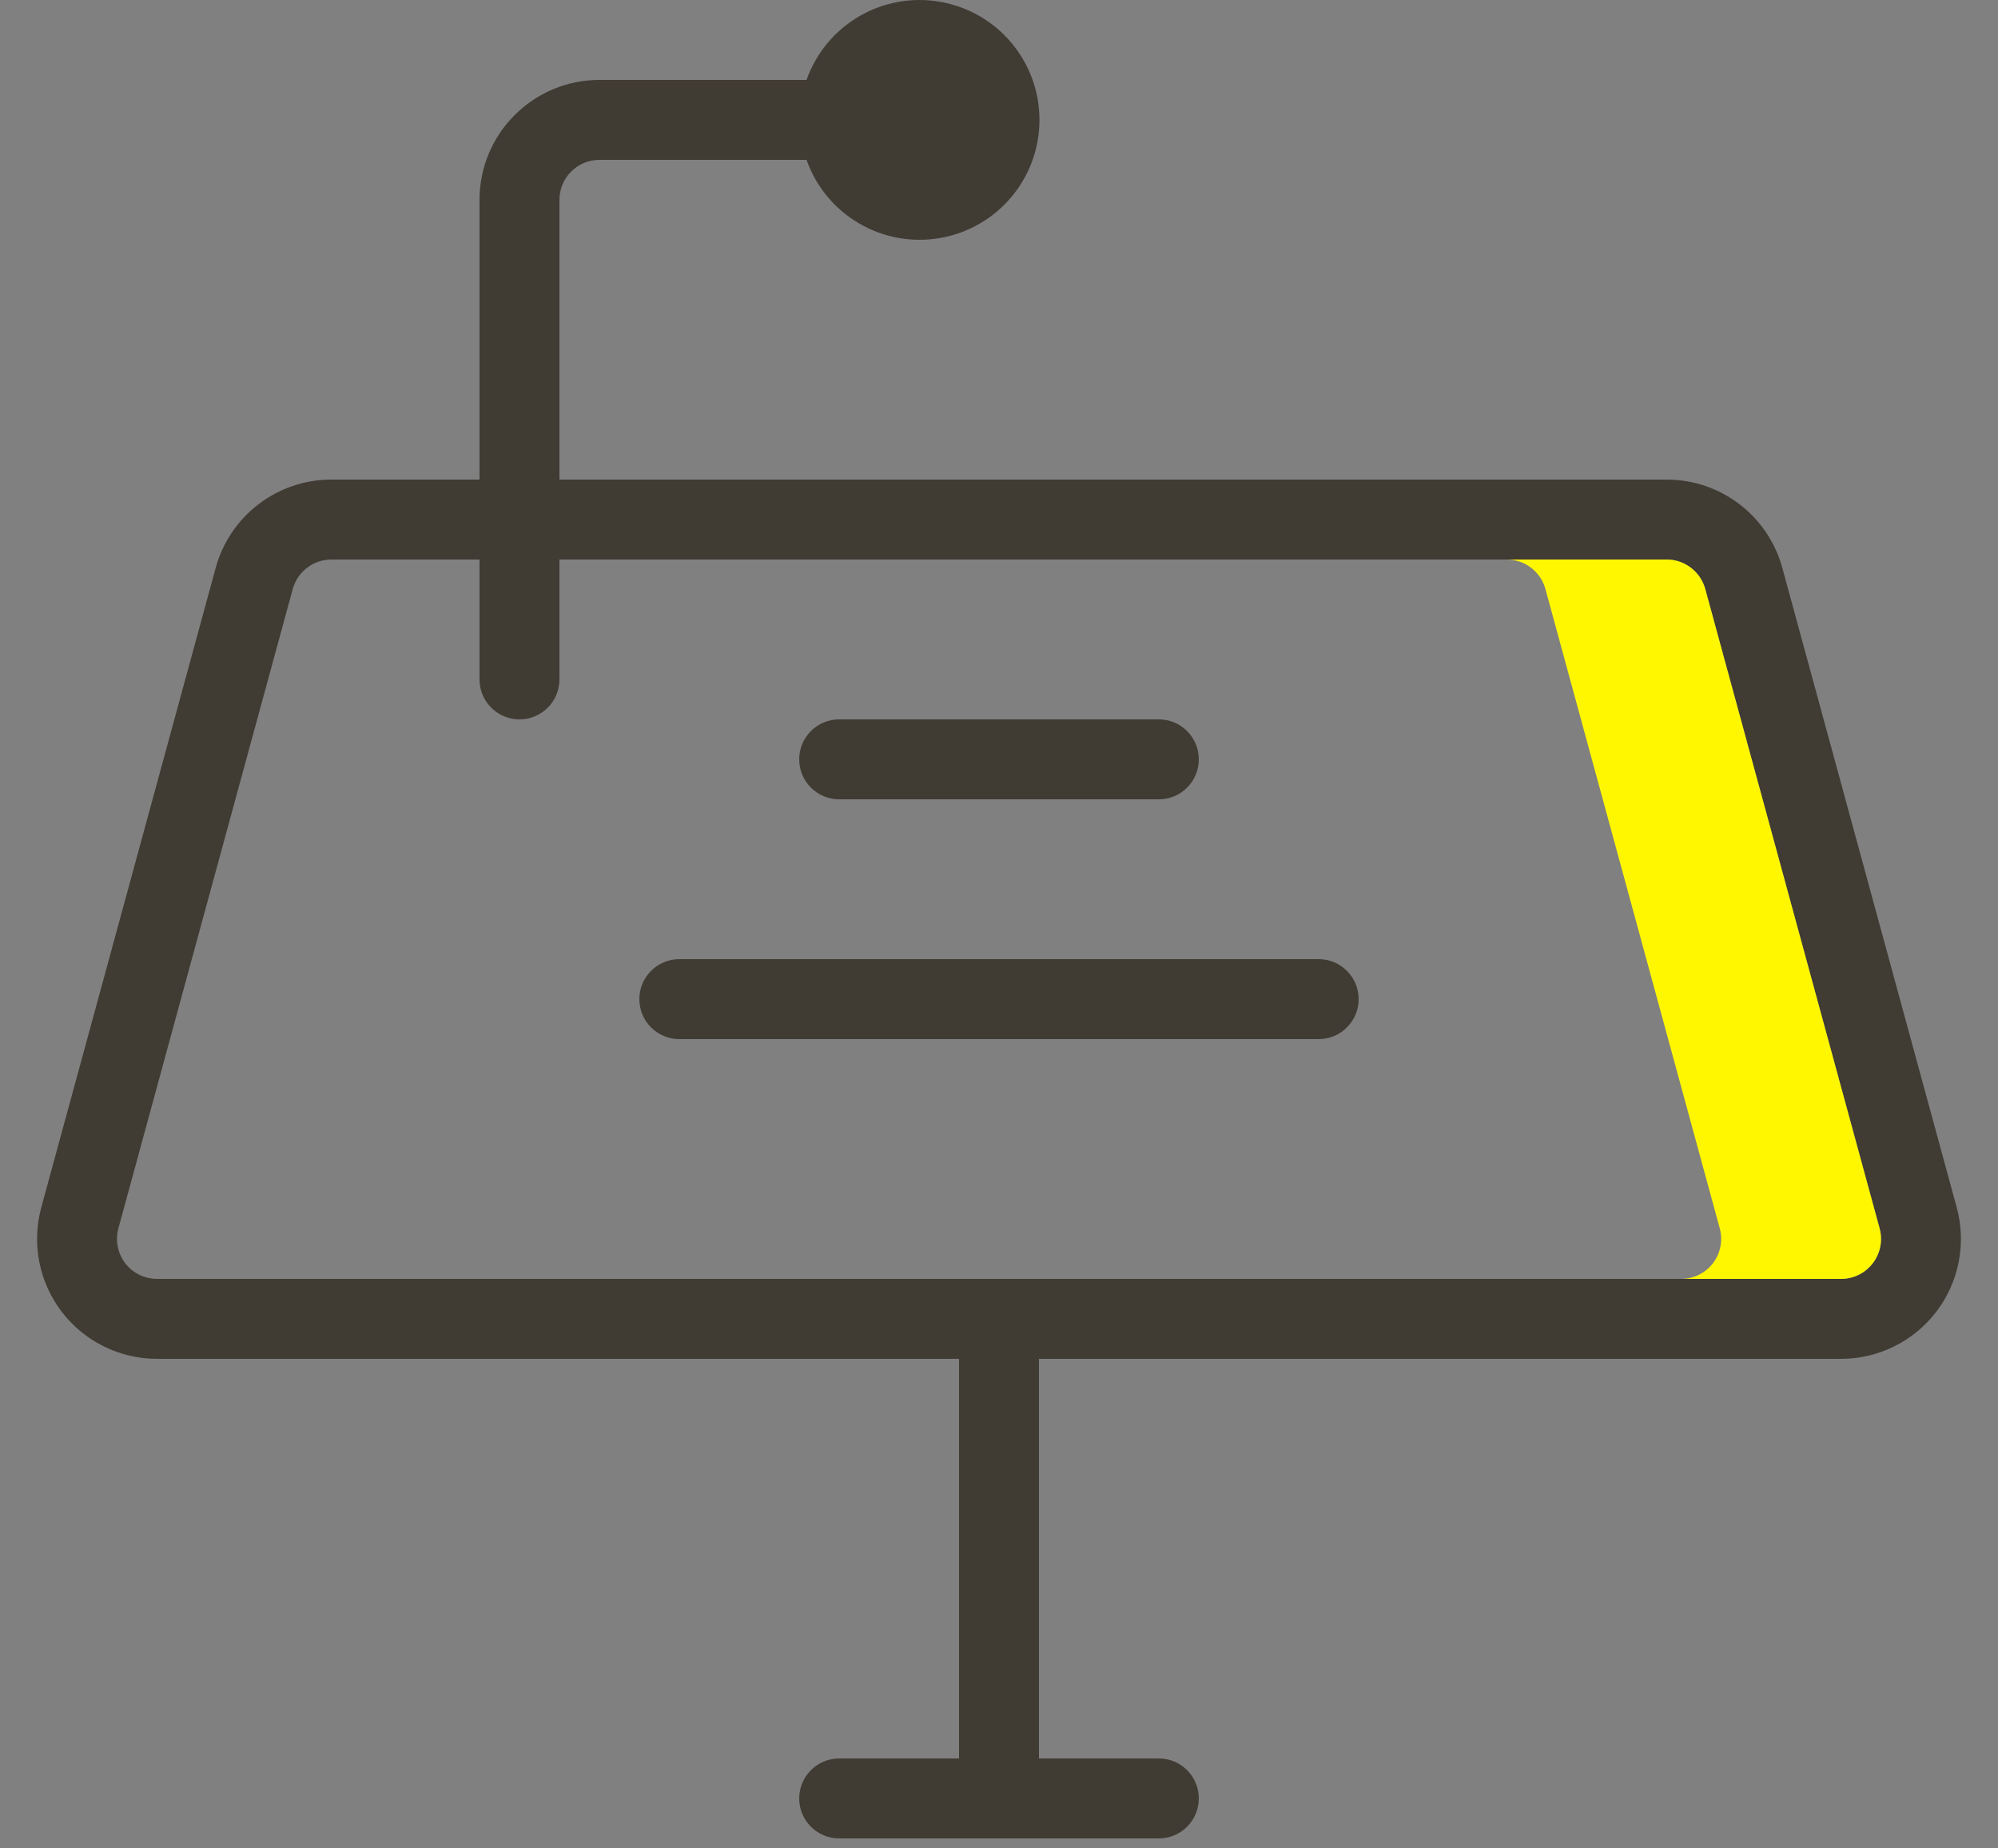
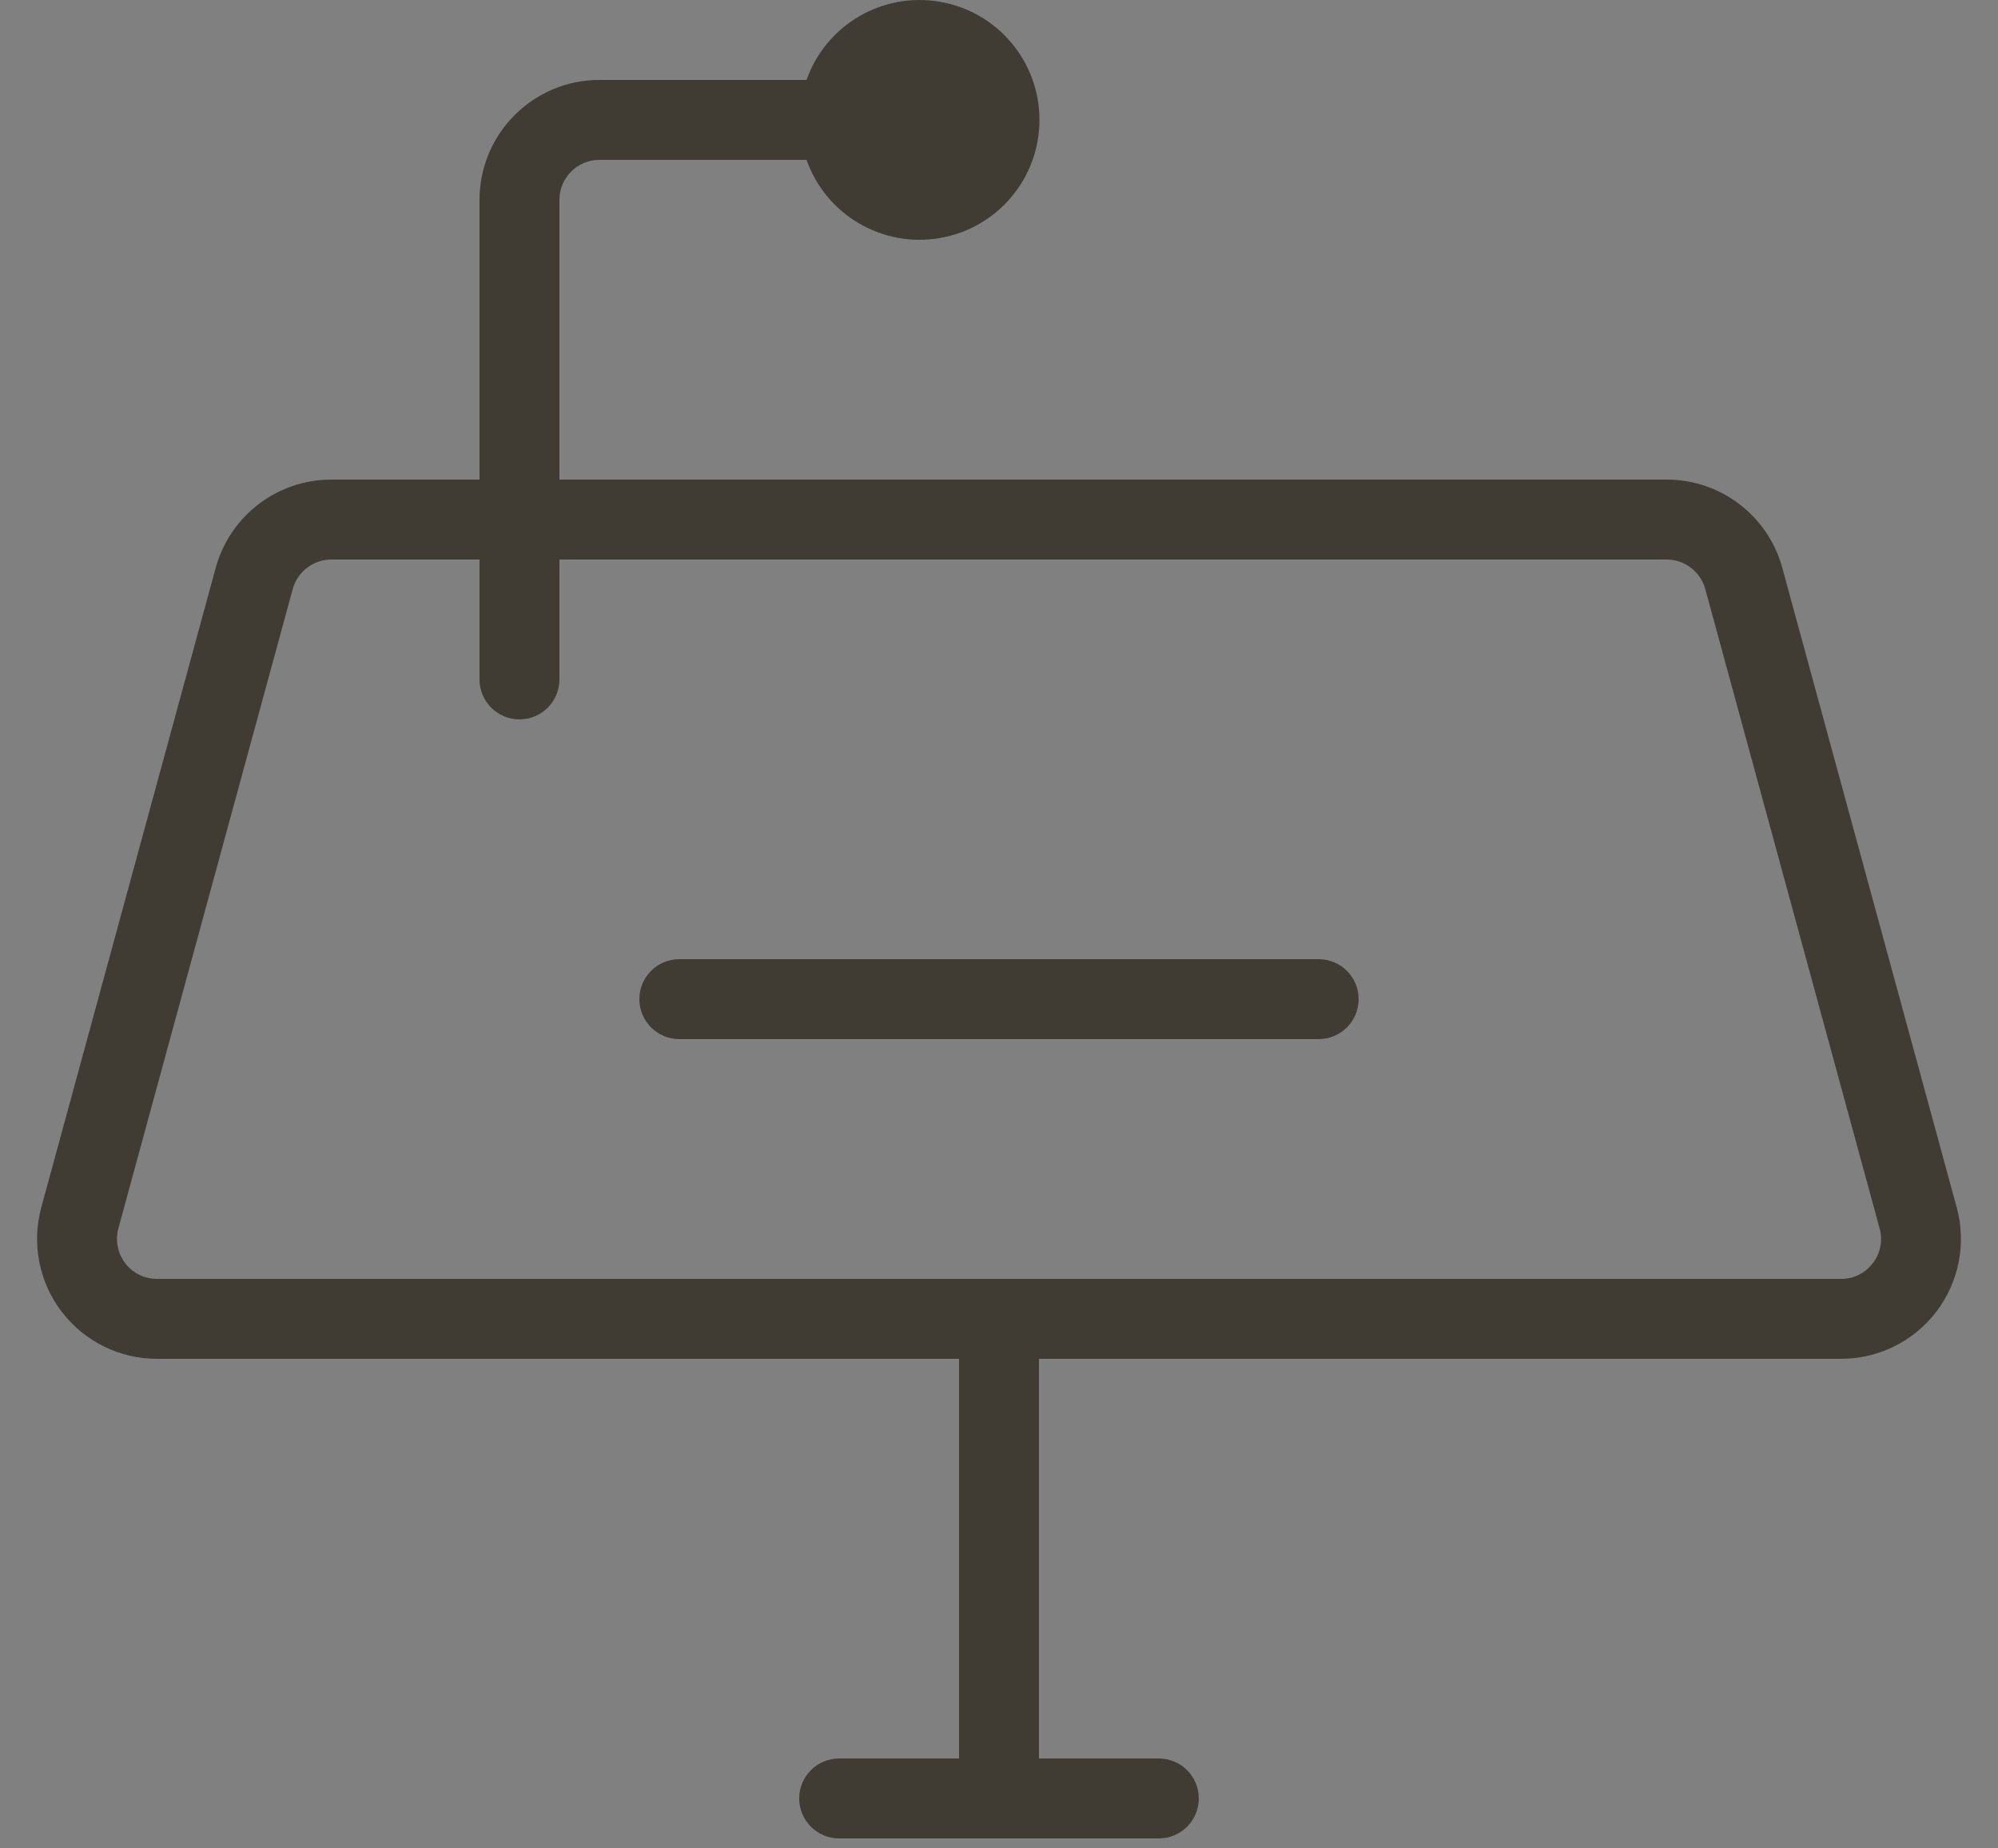
<svg xmlns="http://www.w3.org/2000/svg" width="40px" height="37px" viewBox="0 0 40 37" version="1.1">
  <rect x="0" y="0" width="40" height="37" fill="#808080" stroke="none" />
  <title>icono-locacion</title>
  <desc>Created with Sketch.</desc>
  <defs />
  <g id="Page-1" stroke="none" stroke-width="1" fill="none" fill-rule="evenodd">
    <g id="icono-locacion" fill-rule="nonzero">
      <path d="M39.173,24.168 L35.682,11.368 C35.397,10.324 34.449,9.6 33.367,9.6 L11.2,9.6 L11.2,4 C11.2,3.558 11.558,3.2 12,3.2 L16.147,3.2 C16.537,4.302 17.663,4.963 18.815,4.765 C19.968,4.568 20.81,3.569 20.81,2.4 C20.81,1.231 19.968,0.232 18.815,0.035 C17.663,-0.163 16.537,0.498 16.147,1.6 L12,1.6 C10.675,1.601 9.601,2.675 9.6,4 L9.6,9.6 L6.633,9.6 C5.551,9.6 4.603,10.324 4.318,11.368 L0.827,24.168 C0.63,24.89 0.781,25.662 1.235,26.257 C1.689,26.851 2.394,27.2 3.142,27.2 L19.2,27.2 L19.2,35.2 L16.8,35.2 C16.358,35.2 16,35.558 16,36 C16,36.442 16.358,36.8 16.8,36.8 L23.2,36.8 C23.642,36.8 24,36.442 24,36 C24,35.558 23.642,35.2 23.2,35.2 L20.8,35.2 L20.8,27.2 L36.858,27.2 C37.606,27.2 38.311,26.851 38.765,26.257 C39.219,25.662 39.37,24.89 39.173,24.168 Z M37.493,25.285 C37.344,25.485 37.108,25.602 36.858,25.6 L3.142,25.6 C2.893,25.6 2.658,25.484 2.506,25.286 C2.355,25.087 2.305,24.83 2.37,24.589 L5.861,11.789 C5.957,11.442 6.273,11.201 6.633,11.2 L9.6,11.2 L9.6,13.6 C9.6,14.042 9.958,14.4 10.4,14.4 C10.842,14.4 11.2,14.042 11.2,13.6 L11.2,11.2 L33.367,11.2 C33.727,11.201 34.043,11.442 34.139,11.789 L37.63,24.589 C37.697,24.83 37.647,25.088 37.494,25.286 L37.493,25.285 Z" id="Shape" fill="#403B33" />
-       <path d="M16.8,16 L23.2,16 C23.642,16 24,15.642 24,15.2 C24,14.758 23.642,14.4 23.2,14.4 L16.8,14.4 C16.358,14.4 16,14.758 16,15.2 C16,15.642 16.358,16 16.8,16 Z" id="Shape" fill="#403B33" />
      <path d="M26.4,19.2 L13.6,19.2 C13.158,19.2 12.8,19.558 12.8,20 C12.8,20.442 13.158,20.8 13.6,20.8 L26.4,20.8 C26.842,20.8 27.2,20.442 27.2,20 C27.2,19.558 26.842,19.2 26.4,19.2 Z" id="Shape" fill="#403B33" />
-       <path d="M34.139,11.789 C34.043,11.442 33.727,11.2 33.367,11.2 L30.167,11.2 C30.527,11.201 30.843,11.442 30.939,11.789 L34.43,24.589 C34.495,24.83 34.445,25.087 34.294,25.286 C34.142,25.484 33.907,25.6 33.658,25.6 L36.858,25.6 C37.107,25.6 37.342,25.484 37.494,25.286 C37.645,25.087 37.695,24.83 37.63,24.589 L34.139,11.789 Z" id="Shape" fill="#FFF700" />
    </g>
  </g>
</svg>